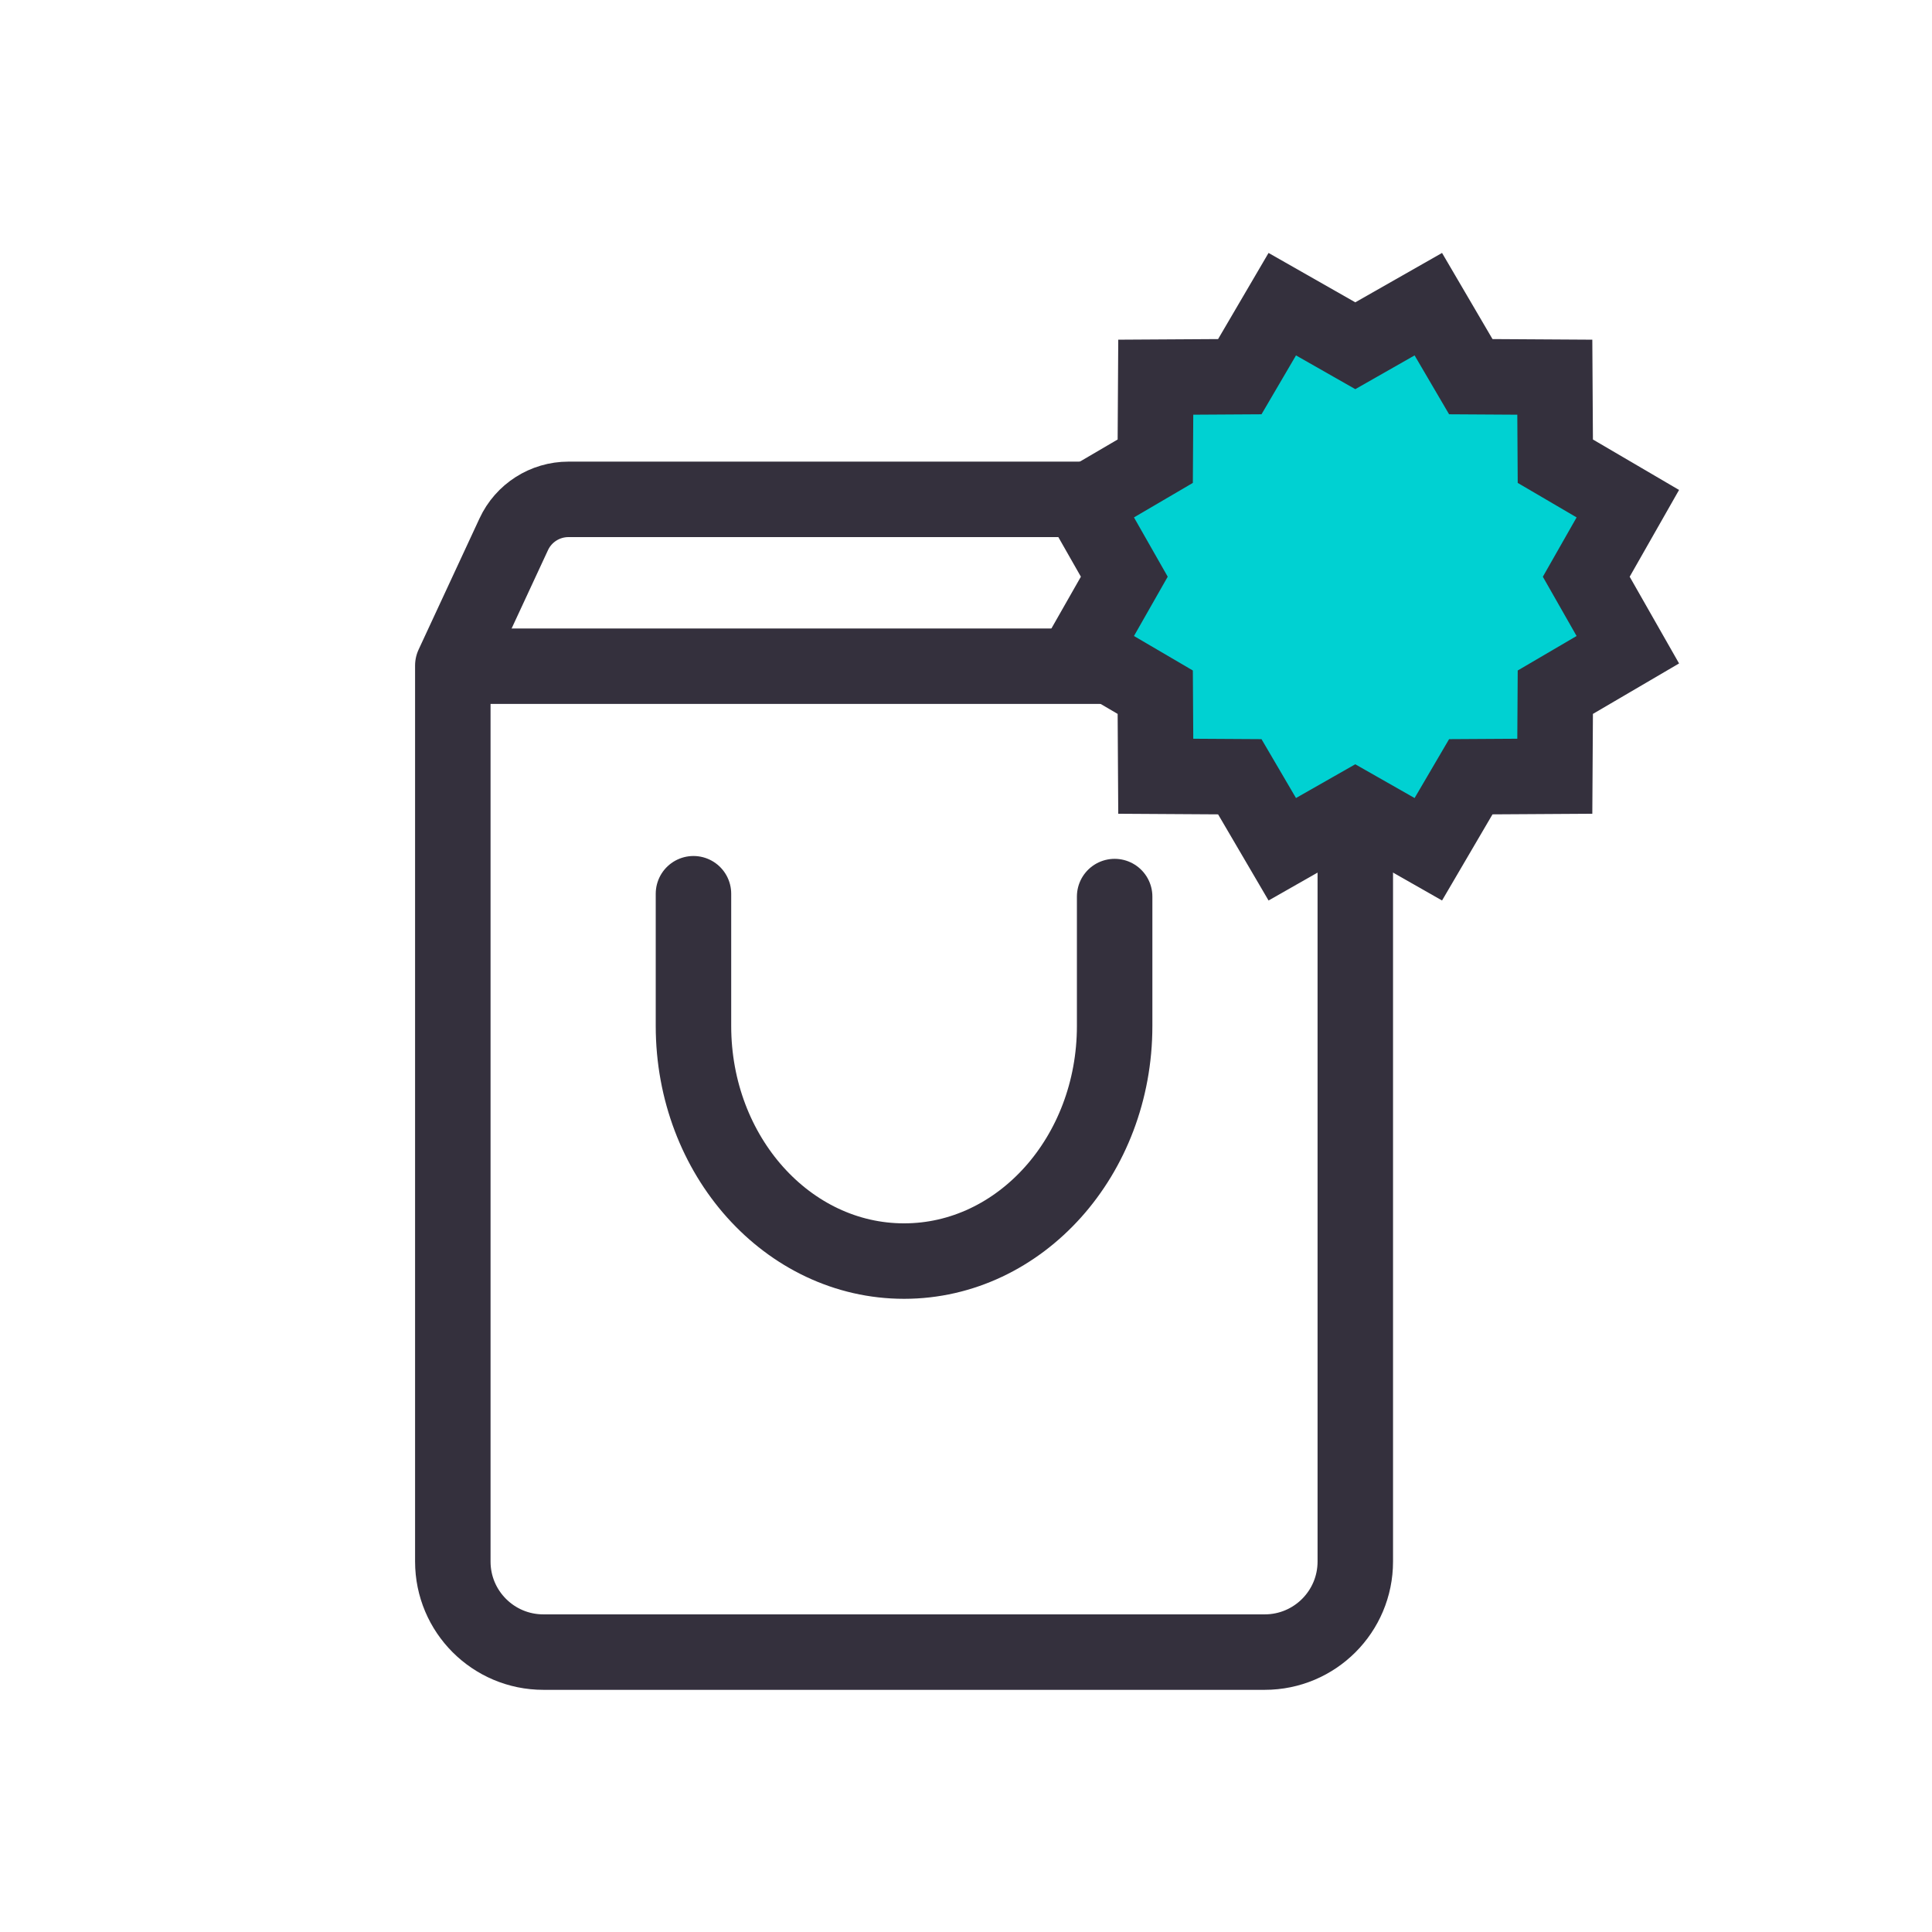
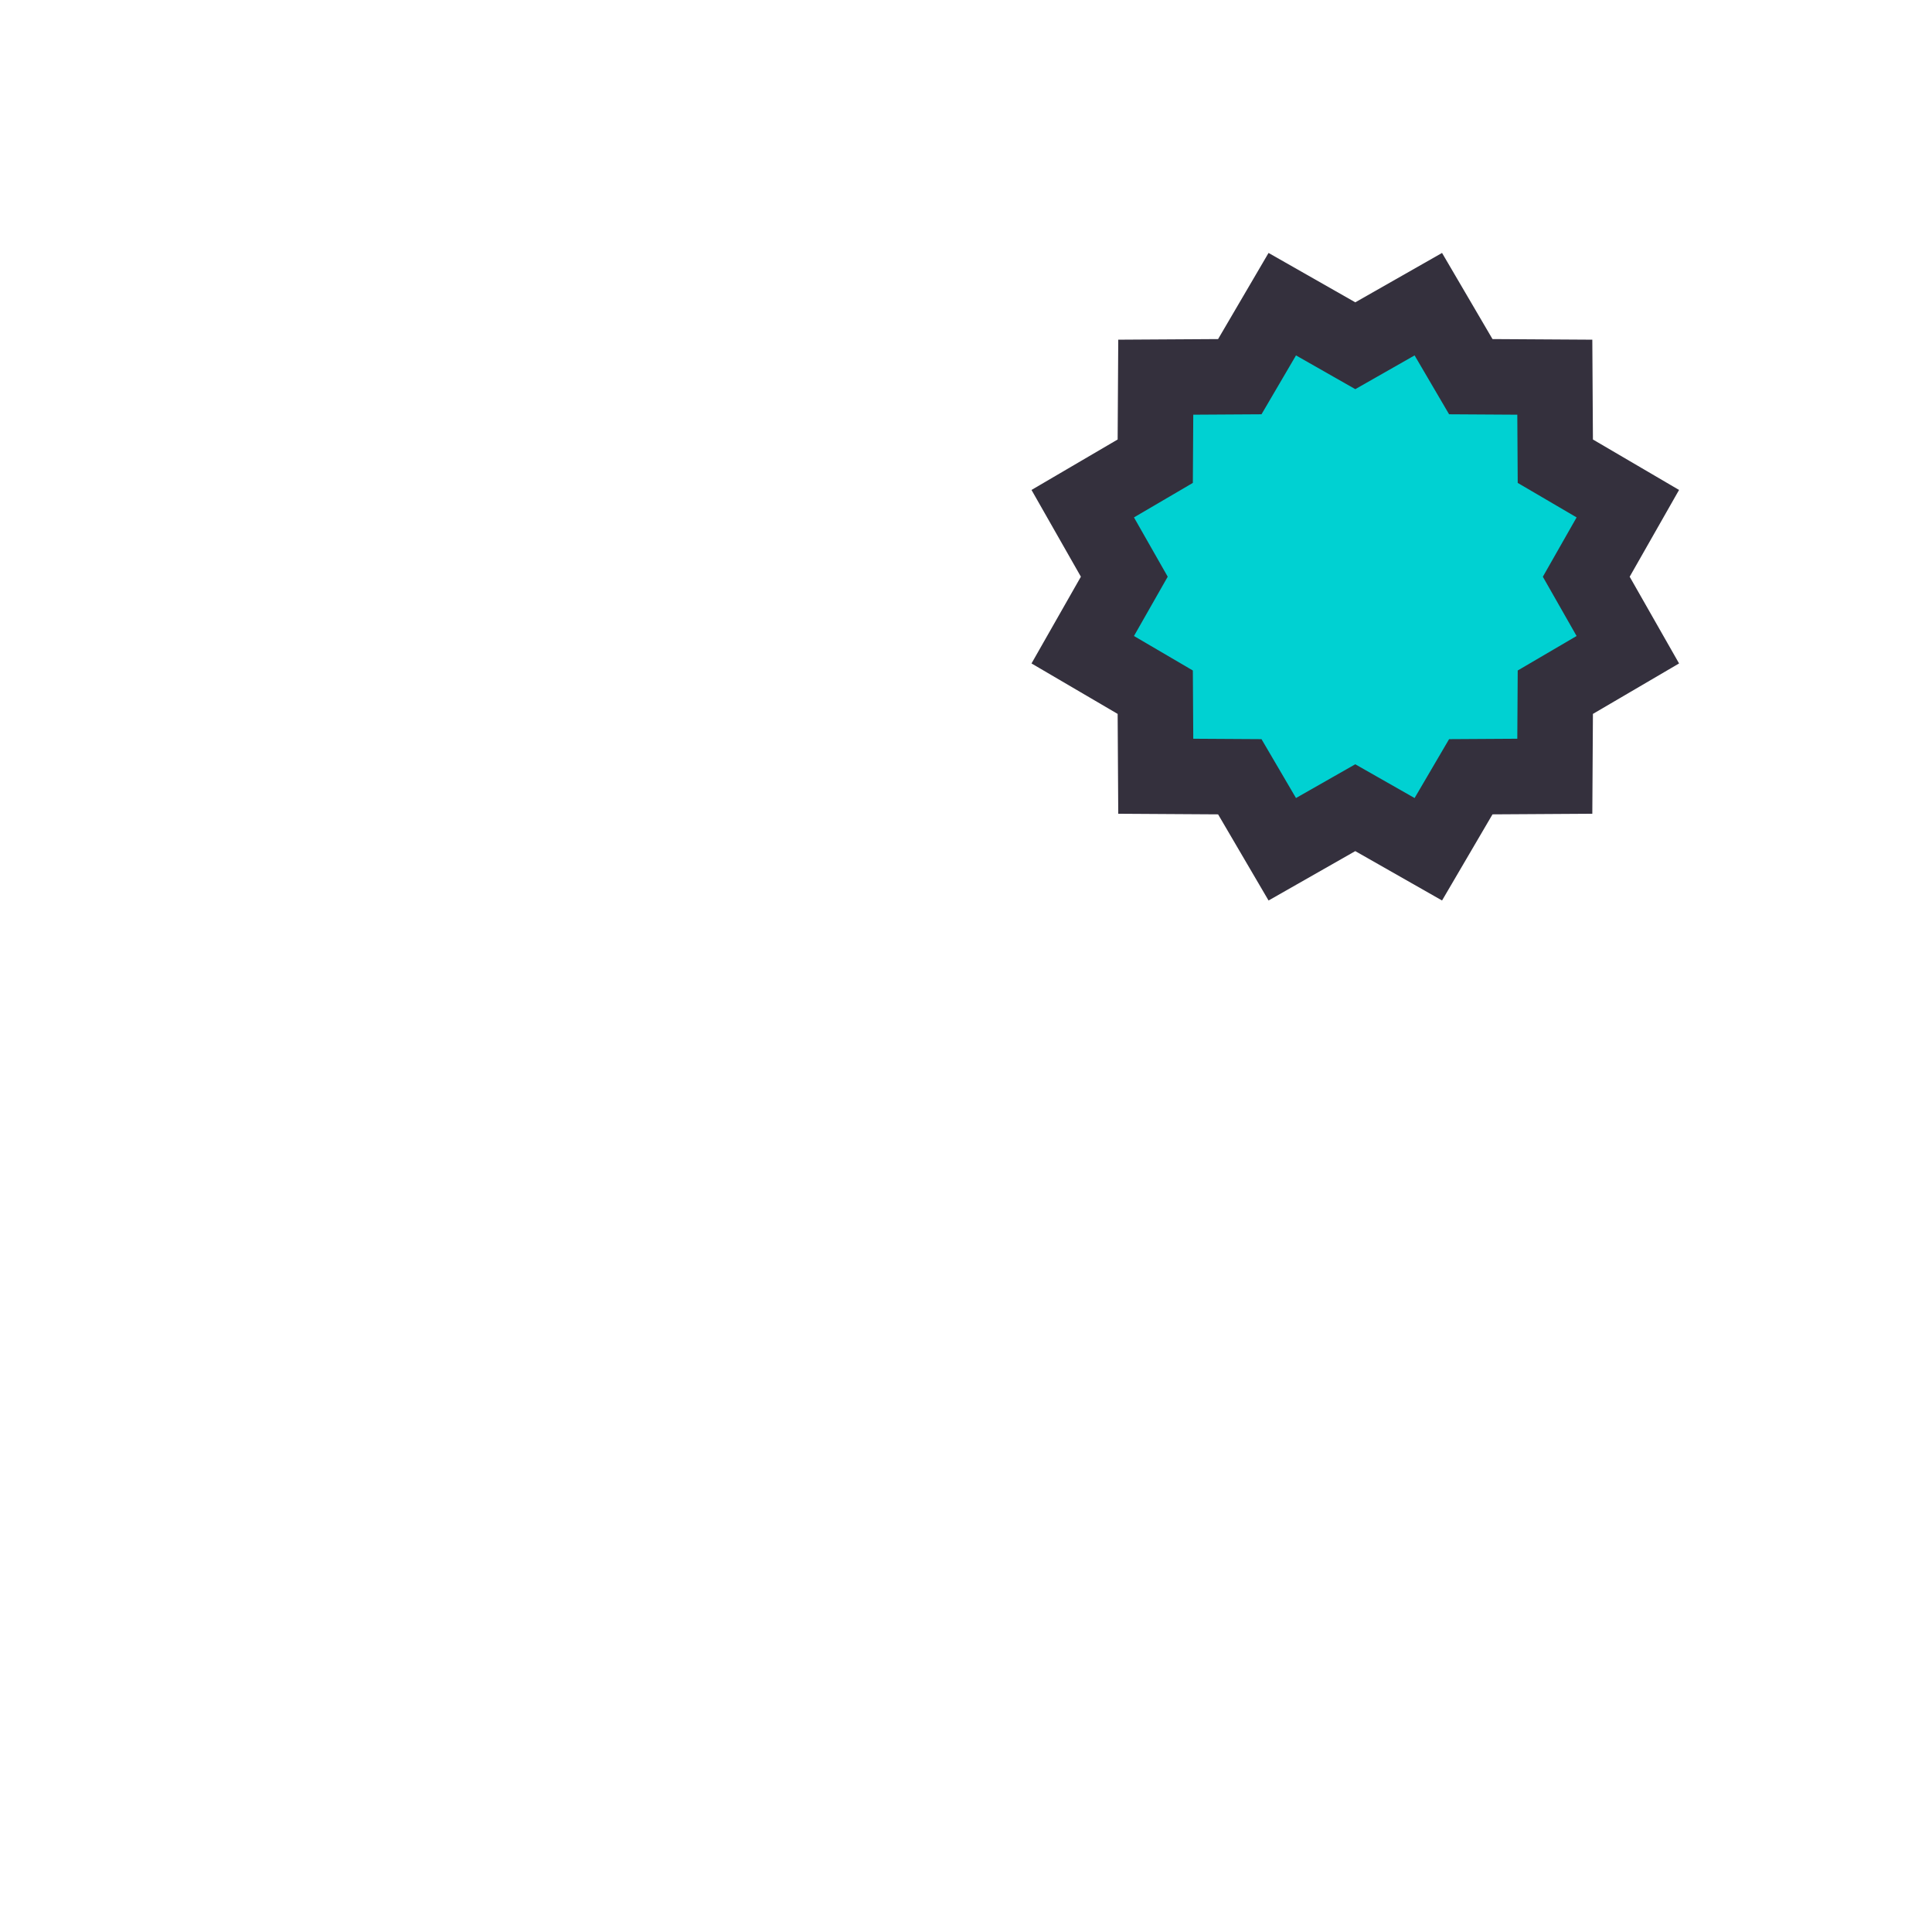
<svg xmlns="http://www.w3.org/2000/svg" width="64" height="64" viewBox="0 0 64 64">
  <g fill="none" fill-rule="evenodd">
    <g stroke="#34303D" stroke-width="2.5">
      <g>
        <g>
-           <path stroke-linejoin="round" d="M3.832 8.542h22.236c.776 0 1.483.45 1.812 1.153l2.016 4.313h0v29.72c0 1.657-1.343 3-3 3H3c-1.657 0-3-1.343-3-3V14.046h0L2.018 9.7c.327-.707 1.035-1.158 1.814-1.158z" transform="translate(-556 -670) translate(556 670) translate(15 8)" />
-           <path stroke-linecap="round" stroke-linejoin="round" d="M7.972 33.774v-4.38c0-4.302 3.123-7.789 6.976-7.789 3.852 0 6.976 3.487 6.976 7.788v4.287" transform="translate(-556 -670) translate(556 670) translate(15 8) matrix(1 0 0 -1 0 55.38)" />
-           <path stroke-linejoin="round" d="M0 14.069L29.896 14.069" transform="translate(-556 -670) translate(556 670) translate(15 8)" />
          <path fill="#00D1D2" d="M32.315 2.076l1.407 2.402 2.783.017.017 2.783 2.402 1.407-1.377 2.42 1.377 2.418-2.402 1.407-.017 2.784-2.783.017-1.407 2.402-2.42-1.377-2.418 1.377-1.407-2.402-2.784-.017-.017-2.784-2.402-1.407 1.377-2.419-1.377-2.419 2.402-1.407.017-2.783 2.784-.017 1.407-2.402 2.419 1.377 2.419-1.377z" transform="translate(-556 -670) translate(556 670) translate(15 8)" />
        </g>
      </g>
    </g>
  </g>
</svg>